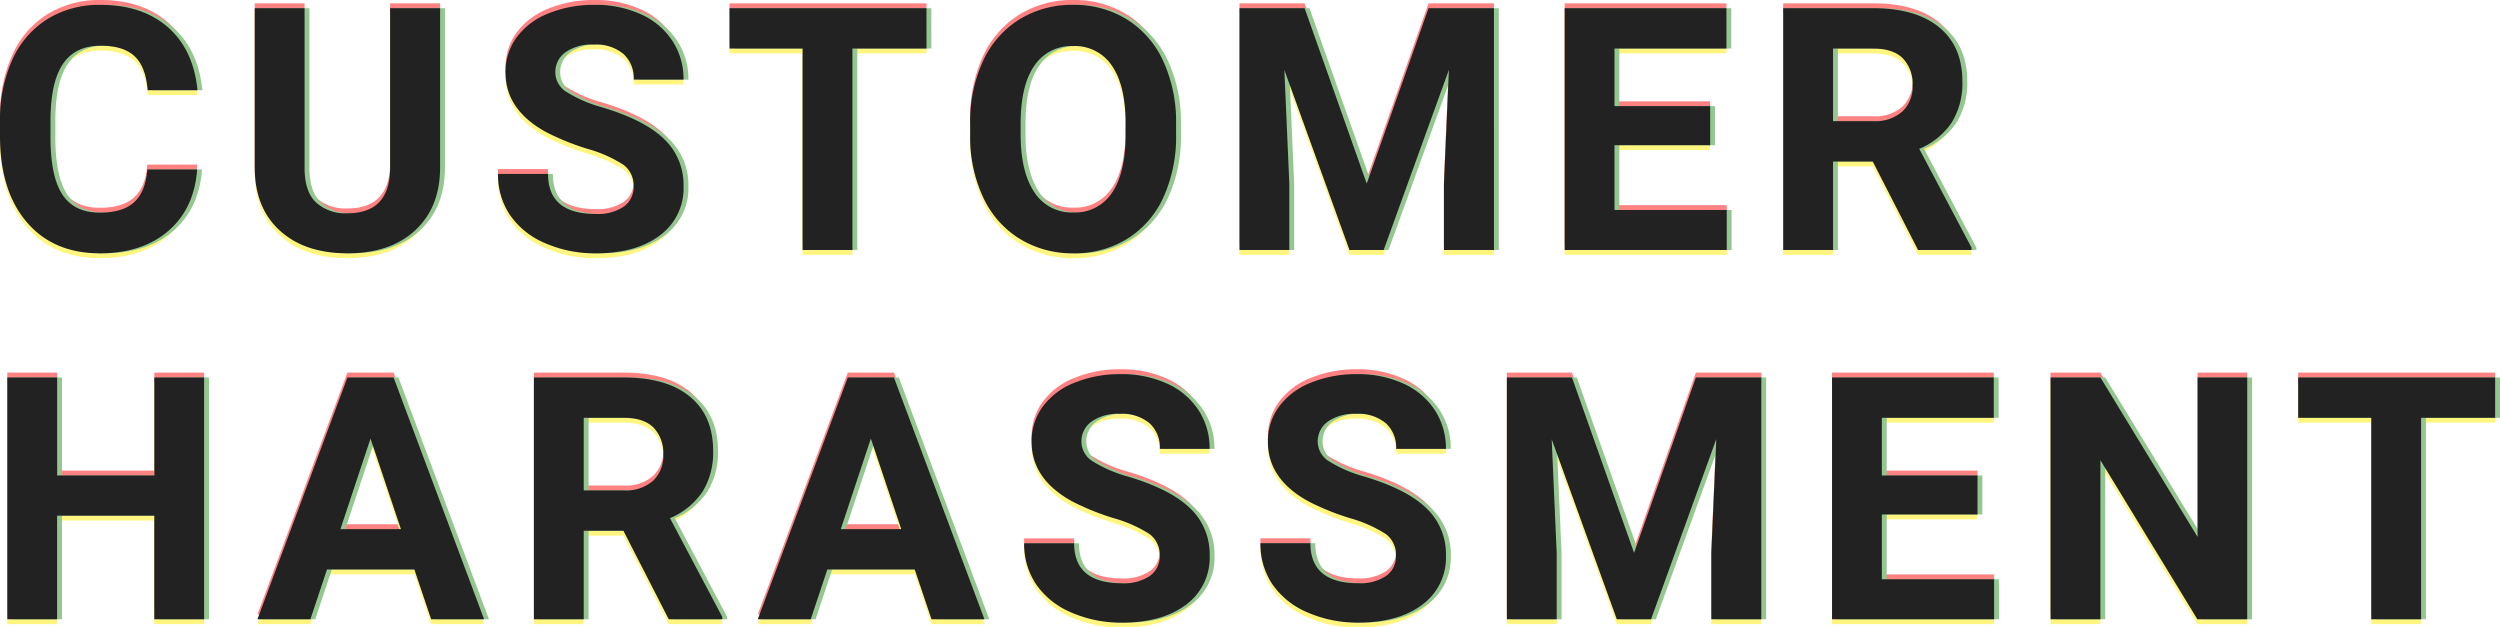
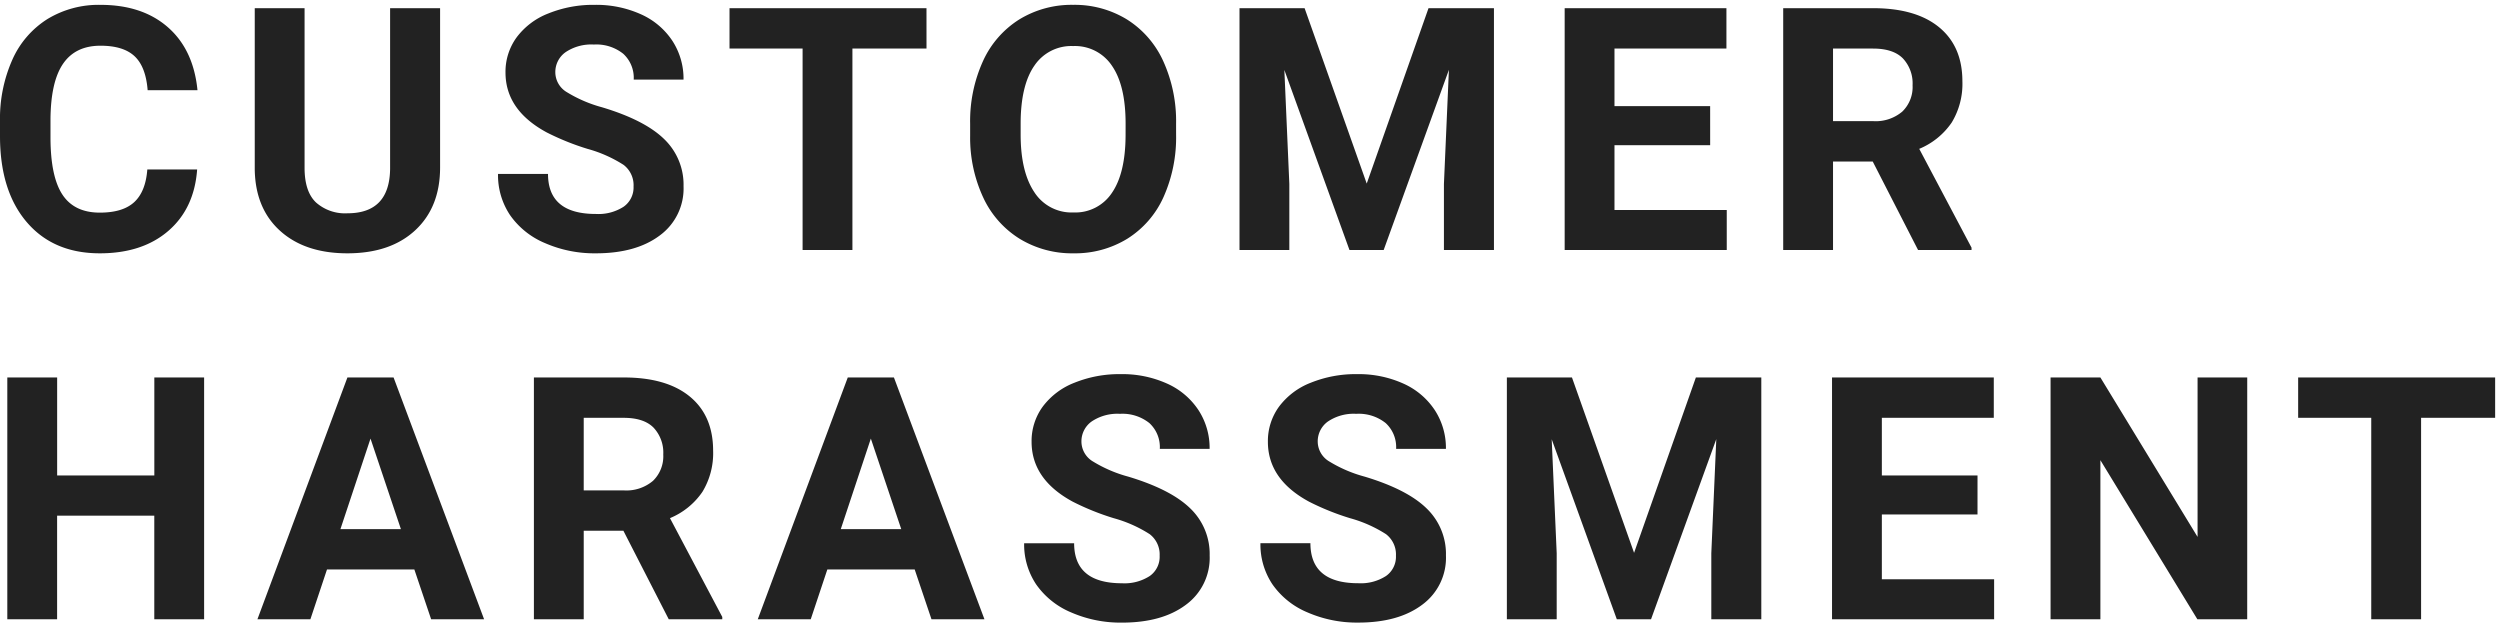
<svg xmlns="http://www.w3.org/2000/svg" width="514.501" height="129.133" viewBox="0 0 514.501 129.133">
  <g id="カスタマーハラスメント" transform="translate(-106.939 -2611.551)">
    <g id="重なり" transform="translate(227 2613)" opacity="0.5">
-       <path id="パス_111252" data-name="パス 111252" d="M43.511-16.577q-.581,8.032-5.93,12.646T23.481.684q-9.57,0-15.056-6.443T2.939-23.447v-3.042A29.832,29.832,0,0,1,5.469-39.136,18.954,18.954,0,0,1,12.7-47.527a20.25,20.25,0,0,1,10.92-2.922q8.613,0,13.877,4.614t6.084,12.954H33.325q-.376-4.819-2.683-6.99t-7.024-2.17q-5.127,0-7.673,3.674t-2.615,11.4v3.76q0,8.066,2.444,11.792T23.481-7.69q4.751,0,7.092-2.17t2.683-6.716Zm50-33.188v32.778q0,8.169-5.11,12.92T74.438.684Q65.722.684,60.6-3.931T55.366-16.611V-49.766H65.62v32.847q0,4.888,2.341,7.126a8.988,8.988,0,0,0,6.477,2.239q8.647,0,8.784-9.092v-33.12Zm39.814,36.709a5.262,5.262,0,0,0-2.051-4.46A26.9,26.9,0,0,0,123.89-20.8a52.336,52.336,0,0,1-8.442-3.4q-8.477-4.58-8.477-12.339a12.017,12.017,0,0,1,2.273-7.195,14.826,14.826,0,0,1,6.528-4.939,24.572,24.572,0,0,1,9.553-1.777,22.366,22.366,0,0,1,9.5,1.931,15.13,15.13,0,0,1,6.477,5.452,14.265,14.265,0,0,1,2.307,8H133.358a6.711,6.711,0,0,0-2.153-5.315,8.852,8.852,0,0,0-6.05-1.9,9.457,9.457,0,0,0-5.845,1.589,5.013,5.013,0,0,0-2.085,4.187,4.8,4.8,0,0,0,2.444,4.067,27.61,27.61,0,0,0,7.195,3.076q8.75,2.632,12.749,6.528a13,13,0,0,1,4,9.707,11.976,11.976,0,0,1-4.888,10.134Q133.837.684,125.565.684a25.411,25.411,0,0,1-10.459-2.1,16.55,16.55,0,0,1-7.195-5.759,14.749,14.749,0,0,1-2.478-8.477h10.288q0,8.237,9.844,8.237A9.576,9.576,0,0,0,131.273-8.9,4.837,4.837,0,0,0,133.324-13.057Zm60.288-28.4H178.367V0H168.113V-41.46H153.074v-8.306h40.537Zm51.367,17.705a30.042,30.042,0,0,1-2.6,12.886,19.563,19.563,0,0,1-7.434,8.545A20.564,20.564,0,0,1,223.855.684a20.7,20.7,0,0,1-11.04-2.974,19.755,19.755,0,0,1-7.52-8.494,29.183,29.183,0,0,1-2.7-12.7v-2.461a29.884,29.884,0,0,1,2.649-12.937,19.723,19.723,0,0,1,7.485-8.579,20.59,20.59,0,0,1,11.057-2.991,20.59,20.59,0,0,1,11.057,2.991,19.723,19.723,0,0,1,7.485,8.579,29.8,29.8,0,0,1,2.649,12.9Zm-10.391-2.256q0-7.827-2.8-11.895a9.134,9.134,0,0,0-8-4.067,9.137,9.137,0,0,0-7.964,4.016q-2.8,4.016-2.837,11.775v2.427q0,7.622,2.8,11.826a9.11,9.11,0,0,0,8.066,4.2,9.028,9.028,0,0,0,7.93-4.05q2.769-4.05,2.8-11.809Zm36.84-23.755,12.783,36.094,12.715-36.094h13.467V0H300.1V-13.6l1.025-23.481L287.7,0h-7.041l-13.4-37.051L268.283-13.6V0H258.029V-49.766Zm83.461,28.2H335.2v13.33h23.105V0H324.948V-49.766h33.291v8.306H335.2V-29.6h19.688Zm33.456,3.35h-8.169V0H369.923V-49.766h18.491q8.818,0,13.6,3.931T406.8-34.727a15.311,15.311,0,0,1-2.2,8.494,15.036,15.036,0,0,1-6.682,5.417L408.682-.479V0H397.677Zm-8.169-8.306h8.271a8.469,8.469,0,0,0,5.981-1.965,7.025,7.025,0,0,0,2.119-5.417,7.519,7.519,0,0,0-2-5.537q-2-2.017-6.135-2.017h-8.237ZM44.946,76H34.692V54.672h-20V76H4.443V26.234H14.7V46.4h20V26.234H44.946ZM88.212,65.746H70.234L66.816,76h-10.9L74.438,26.234h9.5L102.568,76h-10.9ZM73,57.44H85.444L79.189,38.813Zm58.237.342H123.07V76H112.816V26.234h18.491q8.818,0,13.6,3.931T149.7,41.273a15.311,15.311,0,0,1-2.2,8.494,15.035,15.035,0,0,1-6.682,5.417l10.767,20.337V76H140.57Zm-8.169-8.306h8.271a8.469,8.469,0,0,0,5.981-1.965,7.025,7.025,0,0,0,2.119-5.417,7.519,7.519,0,0,0-2-5.537q-2-2.017-6.135-2.017H123.07Zm68.115,16.27H173.206L169.788,76h-10.9L177.41,26.234h9.5L205.54,76h-10.9Zm-15.21-8.306h12.441l-6.255-18.628Zm65.62,5.5a5.262,5.262,0,0,0-2.051-4.46,26.9,26.9,0,0,0-7.383-3.281,52.336,52.336,0,0,1-8.442-3.4q-8.477-4.58-8.477-12.339a12.017,12.017,0,0,1,2.273-7.195,14.826,14.826,0,0,1,6.528-4.939,24.572,24.572,0,0,1,9.553-1.777,22.366,22.366,0,0,1,9.5,1.931,15.13,15.13,0,0,1,6.477,5.452,14.265,14.265,0,0,1,2.307,8H241.629a6.711,6.711,0,0,0-2.153-5.315,8.852,8.852,0,0,0-6.05-1.9,9.457,9.457,0,0,0-5.845,1.589A5.013,5.013,0,0,0,225.5,39.5a4.8,4.8,0,0,0,2.444,4.067,27.61,27.61,0,0,0,7.195,3.076q8.75,2.632,12.749,6.528a13,13,0,0,1,4,9.707,11.976,11.976,0,0,1-4.888,10.134q-4.888,3.674-13.159,3.674a25.411,25.411,0,0,1-10.459-2.1,16.55,16.55,0,0,1-7.195-5.759,14.749,14.749,0,0,1-2.478-8.477h10.288q0,8.237,9.844,8.237a9.576,9.576,0,0,0,5.708-1.487A4.837,4.837,0,0,0,241.594,62.943Zm48.632,0a5.262,5.262,0,0,0-2.051-4.46,26.9,26.9,0,0,0-7.383-3.281,52.337,52.337,0,0,1-8.442-3.4q-8.477-4.58-8.477-12.339a12.017,12.017,0,0,1,2.273-7.195,14.826,14.826,0,0,1,6.528-4.939,24.572,24.572,0,0,1,9.553-1.777,22.366,22.366,0,0,1,9.5,1.931,15.13,15.13,0,0,1,6.477,5.452,14.265,14.265,0,0,1,2.307,8H290.261a6.711,6.711,0,0,0-2.153-5.315,8.852,8.852,0,0,0-6.05-1.9,9.457,9.457,0,0,0-5.845,1.589,5.013,5.013,0,0,0-2.085,4.187,4.8,4.8,0,0,0,2.444,4.067,27.61,27.61,0,0,0,7.195,3.076q8.75,2.632,12.749,6.528a13,13,0,0,1,4,9.707,11.976,11.976,0,0,1-4.888,10.134q-4.888,3.674-13.159,3.674a25.411,25.411,0,0,1-10.459-2.1,16.55,16.55,0,0,1-7.195-5.759,14.749,14.749,0,0,1-2.478-8.477h10.288q0,8.237,9.844,8.237a9.576,9.576,0,0,0,5.708-1.487A4.837,4.837,0,0,0,290.227,62.943Zm36.225-36.709,12.783,36.094L351.95,26.234h13.467V76H355.128V62.4l1.025-23.481L342.721,76H335.68l-13.4-37.051L323.307,62.4V76H313.053V26.234Zm83.461,28.2H390.225v13.33h23.105V76H379.971V26.234h33.291V34.54H390.225V46.4h19.688ZM465.415,76H455.161L435.2,43.256V76H424.946V26.234H435.2l20,32.813V26.234h10.22ZM516.44,34.54H501.2V76H490.942V34.54H475.9V26.234H516.44Z" transform="translate(-123 49)" fill="#ff0508" />
-       <path id="パス_111251" data-name="パス 111251" d="M43.511-16.577q-.581,8.032-5.93,12.646T23.481.684q-9.57,0-15.056-6.443T2.939-23.447v-3.042A29.832,29.832,0,0,1,5.469-39.136,18.954,18.954,0,0,1,12.7-47.527a20.25,20.25,0,0,1,10.92-2.922q8.613,0,13.877,4.614t6.084,12.954H33.325q-.376-4.819-2.683-6.99t-7.024-2.17q-5.127,0-7.673,3.674t-2.615,11.4v3.76q0,8.066,2.444,11.792T23.481-7.69q4.751,0,7.092-2.17t2.683-6.716Zm50-33.188v32.778q0,8.169-5.11,12.92T74.438.684Q65.722.684,60.6-3.931T55.366-16.611V-49.766H65.62v32.847q0,4.888,2.341,7.126a8.988,8.988,0,0,0,6.477,2.239q8.647,0,8.784-9.092v-33.12Zm39.814,36.709a5.262,5.262,0,0,0-2.051-4.46A26.9,26.9,0,0,0,123.89-20.8a52.336,52.336,0,0,1-8.442-3.4q-8.477-4.58-8.477-12.339a12.017,12.017,0,0,1,2.273-7.195,14.826,14.826,0,0,1,6.528-4.939,24.572,24.572,0,0,1,9.553-1.777,22.366,22.366,0,0,1,9.5,1.931,15.13,15.13,0,0,1,6.477,5.452,14.265,14.265,0,0,1,2.307,8H133.358a6.711,6.711,0,0,0-2.153-5.315,8.852,8.852,0,0,0-6.05-1.9,9.457,9.457,0,0,0-5.845,1.589,5.013,5.013,0,0,0-2.085,4.187,4.8,4.8,0,0,0,2.444,4.067,27.61,27.61,0,0,0,7.195,3.076q8.75,2.632,12.749,6.528a13,13,0,0,1,4,9.707,11.976,11.976,0,0,1-4.888,10.134Q133.837.684,125.565.684a25.411,25.411,0,0,1-10.459-2.1,16.55,16.55,0,0,1-7.195-5.759,14.749,14.749,0,0,1-2.478-8.477h10.288q0,8.237,9.844,8.237A9.576,9.576,0,0,0,131.273-8.9,4.837,4.837,0,0,0,133.324-13.057Zm60.288-28.4H178.367V0H168.113V-41.46H153.074v-8.306h40.537Zm51.367,17.705a30.042,30.042,0,0,1-2.6,12.886,19.563,19.563,0,0,1-7.434,8.545A20.564,20.564,0,0,1,223.855.684a20.7,20.7,0,0,1-11.04-2.974,19.755,19.755,0,0,1-7.52-8.494,29.183,29.183,0,0,1-2.7-12.7v-2.461a29.884,29.884,0,0,1,2.649-12.937,19.723,19.723,0,0,1,7.485-8.579,20.59,20.59,0,0,1,11.057-2.991,20.59,20.59,0,0,1,11.057,2.991,19.723,19.723,0,0,1,7.485,8.579,29.8,29.8,0,0,1,2.649,12.9Zm-10.391-2.256q0-7.827-2.8-11.895a9.134,9.134,0,0,0-8-4.067,9.137,9.137,0,0,0-7.964,4.016q-2.8,4.016-2.837,11.775v2.427q0,7.622,2.8,11.826a9.11,9.11,0,0,0,8.066,4.2,9.028,9.028,0,0,0,7.93-4.05q2.769-4.05,2.8-11.809Zm36.84-23.755,12.783,36.094,12.715-36.094h13.467V0H300.1V-13.6l1.025-23.481L287.7,0h-7.041l-13.4-37.051L268.283-13.6V0H258.029V-49.766Zm83.461,28.2H335.2v13.33h23.105V0H324.948V-49.766h33.291v8.306H335.2V-29.6h19.688Zm33.456,3.35h-8.169V0H369.923V-49.766h18.491q8.818,0,13.6,3.931T406.8-34.727a15.311,15.311,0,0,1-2.2,8.494,15.036,15.036,0,0,1-6.682,5.417L408.682-.479V0H397.677Zm-8.169-8.306h8.271a8.469,8.469,0,0,0,5.981-1.965,7.025,7.025,0,0,0,2.119-5.417,7.519,7.519,0,0,0-2-5.537q-2-2.017-6.135-2.017h-8.237ZM44.946,76H34.692V54.672h-20V76H4.443V26.234H14.7V46.4h20V26.234H44.946ZM88.212,65.746H70.234L66.816,76h-10.9L74.438,26.234h9.5L102.568,76h-10.9ZM73,57.44H85.444L79.189,38.813Zm58.237.342H123.07V76H112.816V26.234h18.491q8.818,0,13.6,3.931T149.7,41.273a15.311,15.311,0,0,1-2.2,8.494,15.035,15.035,0,0,1-6.682,5.417l10.767,20.337V76H140.57Zm-8.169-8.306h8.271a8.469,8.469,0,0,0,5.981-1.965,7.025,7.025,0,0,0,2.119-5.417,7.519,7.519,0,0,0-2-5.537q-2-2.017-6.135-2.017H123.07Zm68.115,16.27H173.206L169.788,76h-10.9L177.41,26.234h9.5L205.54,76h-10.9Zm-15.21-8.306h12.441l-6.255-18.628Zm65.62,5.5a5.262,5.262,0,0,0-2.051-4.46,26.9,26.9,0,0,0-7.383-3.281,52.336,52.336,0,0,1-8.442-3.4q-8.477-4.58-8.477-12.339a12.017,12.017,0,0,1,2.273-7.195,14.826,14.826,0,0,1,6.528-4.939,24.572,24.572,0,0,1,9.553-1.777,22.366,22.366,0,0,1,9.5,1.931,15.13,15.13,0,0,1,6.477,5.452,14.265,14.265,0,0,1,2.307,8H241.629a6.711,6.711,0,0,0-2.153-5.315,8.852,8.852,0,0,0-6.05-1.9,9.457,9.457,0,0,0-5.845,1.589A5.013,5.013,0,0,0,225.5,39.5a4.8,4.8,0,0,0,2.444,4.067,27.61,27.61,0,0,0,7.195,3.076q8.75,2.632,12.749,6.528a13,13,0,0,1,4,9.707,11.976,11.976,0,0,1-4.888,10.134q-4.888,3.674-13.159,3.674a25.411,25.411,0,0,1-10.459-2.1,16.55,16.55,0,0,1-7.195-5.759,14.749,14.749,0,0,1-2.478-8.477h10.288q0,8.237,9.844,8.237a9.576,9.576,0,0,0,5.708-1.487A4.837,4.837,0,0,0,241.594,62.943Zm48.632,0a5.262,5.262,0,0,0-2.051-4.46,26.9,26.9,0,0,0-7.383-3.281,52.337,52.337,0,0,1-8.442-3.4q-8.477-4.58-8.477-12.339a12.017,12.017,0,0,1,2.273-7.195,14.826,14.826,0,0,1,6.528-4.939,24.572,24.572,0,0,1,9.553-1.777,22.366,22.366,0,0,1,9.5,1.931,15.13,15.13,0,0,1,6.477,5.452,14.265,14.265,0,0,1,2.307,8H290.261a6.711,6.711,0,0,0-2.153-5.315,8.852,8.852,0,0,0-6.05-1.9,9.457,9.457,0,0,0-5.845,1.589,5.013,5.013,0,0,0-2.085,4.187,4.8,4.8,0,0,0,2.444,4.067,27.61,27.61,0,0,0,7.195,3.076q8.75,2.632,12.749,6.528a13,13,0,0,1,4,9.707,11.976,11.976,0,0,1-4.888,10.134q-4.888,3.674-13.159,3.674a25.411,25.411,0,0,1-10.459-2.1,16.55,16.55,0,0,1-7.195-5.759,14.749,14.749,0,0,1-2.478-8.477h10.288q0,8.237,9.844,8.237a9.576,9.576,0,0,0,5.708-1.487A4.837,4.837,0,0,0,290.227,62.943Zm36.225-36.709,12.783,36.094L351.95,26.234h13.467V76H355.128V62.4l1.025-23.481L342.721,76H335.68l-13.4-37.051L323.307,62.4V76H313.053V26.234Zm83.461,28.2H390.225v13.33h23.105V76H379.971V26.234h33.291V34.54H390.225V46.4h19.688ZM465.415,76H455.161L435.2,43.256V76H424.946V26.234H435.2l20,32.813V26.234h10.22ZM516.44,34.54H501.2V76H490.942V34.54H475.9V26.234H516.44Z" transform="translate(-123 51)" fill="#ffeb00" />
-       <path id="パス_111250" data-name="パス 111250" d="M43.511-16.577q-.581,8.032-5.93,12.646T23.481.684q-9.57,0-15.056-6.443T2.939-23.447v-3.042A29.832,29.832,0,0,1,5.469-39.136,18.954,18.954,0,0,1,12.7-47.527a20.25,20.25,0,0,1,10.92-2.922q8.613,0,13.877,4.614t6.084,12.954H33.325q-.376-4.819-2.683-6.99t-7.024-2.17q-5.127,0-7.673,3.674t-2.615,11.4v3.76q0,8.066,2.444,11.792T23.481-7.69q4.751,0,7.092-2.17t2.683-6.716Zm50-33.188v32.778q0,8.169-5.11,12.92T74.438.684Q65.722.684,60.6-3.931T55.366-16.611V-49.766H65.62v32.847q0,4.888,2.341,7.126a8.988,8.988,0,0,0,6.477,2.239q8.647,0,8.784-9.092v-33.12Zm39.814,36.709a5.262,5.262,0,0,0-2.051-4.46A26.9,26.9,0,0,0,123.89-20.8a52.336,52.336,0,0,1-8.442-3.4q-8.477-4.58-8.477-12.339a12.017,12.017,0,0,1,2.273-7.195,14.826,14.826,0,0,1,6.528-4.939,24.572,24.572,0,0,1,9.553-1.777,22.366,22.366,0,0,1,9.5,1.931,15.13,15.13,0,0,1,6.477,5.452,14.265,14.265,0,0,1,2.307,8H133.358a6.711,6.711,0,0,0-2.153-5.315,8.852,8.852,0,0,0-6.05-1.9,9.457,9.457,0,0,0-5.845,1.589,5.013,5.013,0,0,0-2.085,4.187,4.8,4.8,0,0,0,2.444,4.067,27.61,27.61,0,0,0,7.195,3.076q8.75,2.632,12.749,6.528a13,13,0,0,1,4,9.707,11.976,11.976,0,0,1-4.888,10.134Q133.837.684,125.565.684a25.411,25.411,0,0,1-10.459-2.1,16.55,16.55,0,0,1-7.195-5.759,14.749,14.749,0,0,1-2.478-8.477h10.288q0,8.237,9.844,8.237A9.576,9.576,0,0,0,131.273-8.9,4.837,4.837,0,0,0,133.324-13.057Zm60.288-28.4H178.367V0H168.113V-41.46H153.074v-8.306h40.537Zm51.367,17.705a30.042,30.042,0,0,1-2.6,12.886,19.563,19.563,0,0,1-7.434,8.545A20.564,20.564,0,0,1,223.855.684a20.7,20.7,0,0,1-11.04-2.974,19.755,19.755,0,0,1-7.52-8.494,29.183,29.183,0,0,1-2.7-12.7v-2.461a29.884,29.884,0,0,1,2.649-12.937,19.723,19.723,0,0,1,7.485-8.579,20.59,20.59,0,0,1,11.057-2.991,20.59,20.59,0,0,1,11.057,2.991,19.723,19.723,0,0,1,7.485,8.579,29.8,29.8,0,0,1,2.649,12.9Zm-10.391-2.256q0-7.827-2.8-11.895a9.134,9.134,0,0,0-8-4.067,9.137,9.137,0,0,0-7.964,4.016q-2.8,4.016-2.837,11.775v2.427q0,7.622,2.8,11.826a9.11,9.11,0,0,0,8.066,4.2,9.028,9.028,0,0,0,7.93-4.05q2.769-4.05,2.8-11.809Zm36.84-23.755,12.783,36.094,12.715-36.094h13.467V0H300.1V-13.6l1.025-23.481L287.7,0h-7.041l-13.4-37.051L268.283-13.6V0H258.029V-49.766Zm83.461,28.2H335.2v13.33h23.105V0H324.948V-49.766h33.291v8.306H335.2V-29.6h19.688Zm33.456,3.35h-8.169V0H369.923V-49.766h18.491q8.818,0,13.6,3.931T406.8-34.727a15.311,15.311,0,0,1-2.2,8.494,15.036,15.036,0,0,1-6.682,5.417L408.682-.479V0H397.677Zm-8.169-8.306h8.271a8.469,8.469,0,0,0,5.981-1.965,7.025,7.025,0,0,0,2.119-5.417,7.519,7.519,0,0,0-2-5.537q-2-2.017-6.135-2.017h-8.237ZM44.946,76H34.692V54.672h-20V76H4.443V26.234H14.7V46.4h20V26.234H44.946ZM88.212,65.746H70.234L66.816,76h-10.9L74.438,26.234h9.5L102.568,76h-10.9ZM73,57.44H85.444L79.189,38.813Zm58.237.342H123.07V76H112.816V26.234h18.491q8.818,0,13.6,3.931T149.7,41.273a15.311,15.311,0,0,1-2.2,8.494,15.035,15.035,0,0,1-6.682,5.417l10.767,20.337V76H140.57Zm-8.169-8.306h8.271a8.469,8.469,0,0,0,5.981-1.965,7.025,7.025,0,0,0,2.119-5.417,7.519,7.519,0,0,0-2-5.537q-2-2.017-6.135-2.017H123.07Zm68.115,16.27H173.206L169.788,76h-10.9L177.41,26.234h9.5L205.54,76h-10.9Zm-15.21-8.306h12.441l-6.255-18.628Zm65.62,5.5a5.262,5.262,0,0,0-2.051-4.46,26.9,26.9,0,0,0-7.383-3.281,52.336,52.336,0,0,1-8.442-3.4q-8.477-4.58-8.477-12.339a12.017,12.017,0,0,1,2.273-7.195,14.826,14.826,0,0,1,6.528-4.939,24.572,24.572,0,0,1,9.553-1.777,22.366,22.366,0,0,1,9.5,1.931,15.13,15.13,0,0,1,6.477,5.452,14.265,14.265,0,0,1,2.307,8H241.629a6.711,6.711,0,0,0-2.153-5.315,8.852,8.852,0,0,0-6.05-1.9,9.457,9.457,0,0,0-5.845,1.589A5.013,5.013,0,0,0,225.5,39.5a4.8,4.8,0,0,0,2.444,4.067,27.61,27.61,0,0,0,7.195,3.076q8.75,2.632,12.749,6.528a13,13,0,0,1,4,9.707,11.976,11.976,0,0,1-4.888,10.134q-4.888,3.674-13.159,3.674a25.411,25.411,0,0,1-10.459-2.1,16.55,16.55,0,0,1-7.195-5.759,14.749,14.749,0,0,1-2.478-8.477h10.288q0,8.237,9.844,8.237a9.576,9.576,0,0,0,5.708-1.487A4.837,4.837,0,0,0,241.594,62.943Zm48.632,0a5.262,5.262,0,0,0-2.051-4.46,26.9,26.9,0,0,0-7.383-3.281,52.337,52.337,0,0,1-8.442-3.4q-8.477-4.58-8.477-12.339a12.017,12.017,0,0,1,2.273-7.195,14.826,14.826,0,0,1,6.528-4.939,24.572,24.572,0,0,1,9.553-1.777,22.366,22.366,0,0,1,9.5,1.931,15.13,15.13,0,0,1,6.477,5.452,14.265,14.265,0,0,1,2.307,8H290.261a6.711,6.711,0,0,0-2.153-5.315,8.852,8.852,0,0,0-6.05-1.9,9.457,9.457,0,0,0-5.845,1.589,5.013,5.013,0,0,0-2.085,4.187,4.8,4.8,0,0,0,2.444,4.067,27.61,27.61,0,0,0,7.195,3.076q8.75,2.632,12.749,6.528a13,13,0,0,1,4,9.707,11.976,11.976,0,0,1-4.888,10.134q-4.888,3.674-13.159,3.674a25.411,25.411,0,0,1-10.459-2.1,16.55,16.55,0,0,1-7.195-5.759,14.749,14.749,0,0,1-2.478-8.477h10.288q0,8.237,9.844,8.237a9.576,9.576,0,0,0,5.708-1.487A4.837,4.837,0,0,0,290.227,62.943Zm36.225-36.709,12.783,36.094L351.95,26.234h13.467V76H355.128V62.4l1.025-23.481L342.721,76H335.68l-13.4-37.051L323.307,62.4V76H313.053V26.234Zm83.461,28.2H390.225v13.33h23.105V76H379.971V26.234h33.291V34.54H390.225V46.4h19.688ZM465.415,76H455.161L435.2,43.256V76H424.946V26.234H435.2l20,32.813V26.234h10.22ZM516.44,34.54H501.2V76H490.942V34.54H475.9V26.234H516.44Z" transform="translate(-122 50)" fill="#28901f" />
-     </g>
+       </g>
    <path id="パス_111249" data-name="パス 111249" d="M43.511-16.577q-.581,8.032-5.93,12.646T23.481.684q-9.57,0-15.056-6.443T2.939-23.447v-3.042A29.832,29.832,0,0,1,5.469-39.136,18.954,18.954,0,0,1,12.7-47.527a20.25,20.25,0,0,1,10.92-2.922q8.613,0,13.877,4.614t6.084,12.954H33.325q-.376-4.819-2.683-6.99t-7.024-2.17q-5.127,0-7.673,3.674t-2.615,11.4v3.76q0,8.066,2.444,11.792T23.481-7.69q4.751,0,7.092-2.17t2.683-6.716Zm50-33.188v32.778q0,8.169-5.11,12.92T74.438.684Q65.722.684,60.6-3.931T55.366-16.611V-49.766H65.62v32.847q0,4.888,2.341,7.126a8.988,8.988,0,0,0,6.477,2.239q8.647,0,8.784-9.092v-33.12Zm39.814,36.709a5.262,5.262,0,0,0-2.051-4.46A26.9,26.9,0,0,0,123.89-20.8a52.336,52.336,0,0,1-8.442-3.4q-8.477-4.58-8.477-12.339a12.017,12.017,0,0,1,2.273-7.195,14.826,14.826,0,0,1,6.528-4.939,24.572,24.572,0,0,1,9.553-1.777,22.366,22.366,0,0,1,9.5,1.931,15.13,15.13,0,0,1,6.477,5.452,14.265,14.265,0,0,1,2.307,8H133.358a6.711,6.711,0,0,0-2.153-5.315,8.852,8.852,0,0,0-6.05-1.9,9.457,9.457,0,0,0-5.845,1.589,5.013,5.013,0,0,0-2.085,4.187,4.8,4.8,0,0,0,2.444,4.067,27.61,27.61,0,0,0,7.195,3.076q8.75,2.632,12.749,6.528a13,13,0,0,1,4,9.707,11.976,11.976,0,0,1-4.888,10.134Q133.837.684,125.565.684a25.411,25.411,0,0,1-10.459-2.1,16.55,16.55,0,0,1-7.195-5.759,14.749,14.749,0,0,1-2.478-8.477h10.288q0,8.237,9.844,8.237A9.576,9.576,0,0,0,131.273-8.9,4.837,4.837,0,0,0,133.324-13.057Zm60.288-28.4H178.367V0H168.113V-41.46H153.074v-8.306h40.537Zm51.367,17.705a30.042,30.042,0,0,1-2.6,12.886,19.563,19.563,0,0,1-7.434,8.545A20.564,20.564,0,0,1,223.855.684a20.7,20.7,0,0,1-11.04-2.974,19.755,19.755,0,0,1-7.52-8.494,29.183,29.183,0,0,1-2.7-12.7v-2.461a29.884,29.884,0,0,1,2.649-12.937,19.723,19.723,0,0,1,7.485-8.579,20.59,20.59,0,0,1,11.057-2.991,20.59,20.59,0,0,1,11.057,2.991,19.723,19.723,0,0,1,7.485,8.579,29.8,29.8,0,0,1,2.649,12.9Zm-10.391-2.256q0-7.827-2.8-11.895a9.134,9.134,0,0,0-8-4.067,9.137,9.137,0,0,0-7.964,4.016q-2.8,4.016-2.837,11.775v2.427q0,7.622,2.8,11.826a9.11,9.11,0,0,0,8.066,4.2,9.028,9.028,0,0,0,7.93-4.05q2.769-4.05,2.8-11.809Zm36.84-23.755,12.783,36.094,12.715-36.094h13.467V0H300.1V-13.6l1.025-23.481L287.7,0h-7.041l-13.4-37.051L268.283-13.6V0H258.029V-49.766Zm83.461,28.2H335.2v13.33h23.105V0H324.948V-49.766h33.291v8.306H335.2V-29.6h19.688Zm33.456,3.35h-8.169V0H369.923V-49.766h18.491q8.818,0,13.6,3.931T406.8-34.727a15.311,15.311,0,0,1-2.2,8.494,15.036,15.036,0,0,1-6.682,5.417L408.682-.479V0H397.677Zm-8.169-8.306h8.271a8.469,8.469,0,0,0,5.981-1.965,7.025,7.025,0,0,0,2.119-5.417,7.519,7.519,0,0,0-2-5.537q-2-2.017-6.135-2.017h-8.237ZM44.946,76H34.692V54.672h-20V76H4.443V26.234H14.7V46.4h20V26.234H44.946ZM88.212,65.746H70.234L66.816,76h-10.9L74.438,26.234h9.5L102.568,76h-10.9ZM73,57.44H85.444L79.189,38.813Zm58.237.342H123.07V76H112.816V26.234h18.491q8.818,0,13.6,3.931T149.7,41.273a15.311,15.311,0,0,1-2.2,8.494,15.035,15.035,0,0,1-6.682,5.417l10.767,20.337V76H140.57Zm-8.169-8.306h8.271a8.469,8.469,0,0,0,5.981-1.965,7.025,7.025,0,0,0,2.119-5.417,7.519,7.519,0,0,0-2-5.537q-2-2.017-6.135-2.017H123.07Zm68.115,16.27H173.206L169.788,76h-10.9L177.41,26.234h9.5L205.54,76h-10.9Zm-15.21-8.306h12.441l-6.255-18.628Zm65.62,5.5a5.262,5.262,0,0,0-2.051-4.46,26.9,26.9,0,0,0-7.383-3.281,52.336,52.336,0,0,1-8.442-3.4q-8.477-4.58-8.477-12.339a12.017,12.017,0,0,1,2.273-7.195,14.826,14.826,0,0,1,6.528-4.939,24.572,24.572,0,0,1,9.553-1.777,22.366,22.366,0,0,1,9.5,1.931,15.13,15.13,0,0,1,6.477,5.452,14.265,14.265,0,0,1,2.307,8H241.629a6.711,6.711,0,0,0-2.153-5.315,8.852,8.852,0,0,0-6.05-1.9,9.457,9.457,0,0,0-5.845,1.589A5.013,5.013,0,0,0,225.5,39.5a4.8,4.8,0,0,0,2.444,4.067,27.61,27.61,0,0,0,7.195,3.076q8.75,2.632,12.749,6.528a13,13,0,0,1,4,9.707,11.976,11.976,0,0,1-4.888,10.134q-4.888,3.674-13.159,3.674a25.411,25.411,0,0,1-10.459-2.1,16.55,16.55,0,0,1-7.195-5.759,14.749,14.749,0,0,1-2.478-8.477h10.288q0,8.237,9.844,8.237a9.576,9.576,0,0,0,5.708-1.487A4.837,4.837,0,0,0,241.594,62.943Zm48.632,0a5.262,5.262,0,0,0-2.051-4.46,26.9,26.9,0,0,0-7.383-3.281,52.337,52.337,0,0,1-8.442-3.4q-8.477-4.58-8.477-12.339a12.017,12.017,0,0,1,2.273-7.195,14.826,14.826,0,0,1,6.528-4.939,24.572,24.572,0,0,1,9.553-1.777,22.366,22.366,0,0,1,9.5,1.931,15.13,15.13,0,0,1,6.477,5.452,14.265,14.265,0,0,1,2.307,8H290.261a6.711,6.711,0,0,0-2.153-5.315,8.852,8.852,0,0,0-6.05-1.9,9.457,9.457,0,0,0-5.845,1.589,5.013,5.013,0,0,0-2.085,4.187,4.8,4.8,0,0,0,2.444,4.067,27.61,27.61,0,0,0,7.195,3.076q8.75,2.632,12.749,6.528a13,13,0,0,1,4,9.707,11.976,11.976,0,0,1-4.888,10.134q-4.888,3.674-13.159,3.674a25.411,25.411,0,0,1-10.459-2.1,16.55,16.55,0,0,1-7.195-5.759,14.749,14.749,0,0,1-2.478-8.477h10.288q0,8.237,9.844,8.237a9.576,9.576,0,0,0,5.708-1.487A4.837,4.837,0,0,0,290.227,62.943Zm36.225-36.709,12.783,36.094L351.95,26.234h13.467V76H355.128V62.4l1.025-23.481L342.721,76H335.68l-13.4-37.051L323.307,62.4V76H313.053V26.234Zm83.461,28.2H390.225v13.33h23.105V76H379.971V26.234h33.291V34.54H390.225V46.4h19.688ZM465.415,76H455.161L435.2,43.256V76H424.946V26.234H435.2l20,32.813V26.234h10.22ZM516.44,34.54H501.2V76H490.942V34.54H475.9V26.234H516.44Z" transform="translate(104 2663)" fill="#222" />
  </g>
</svg>